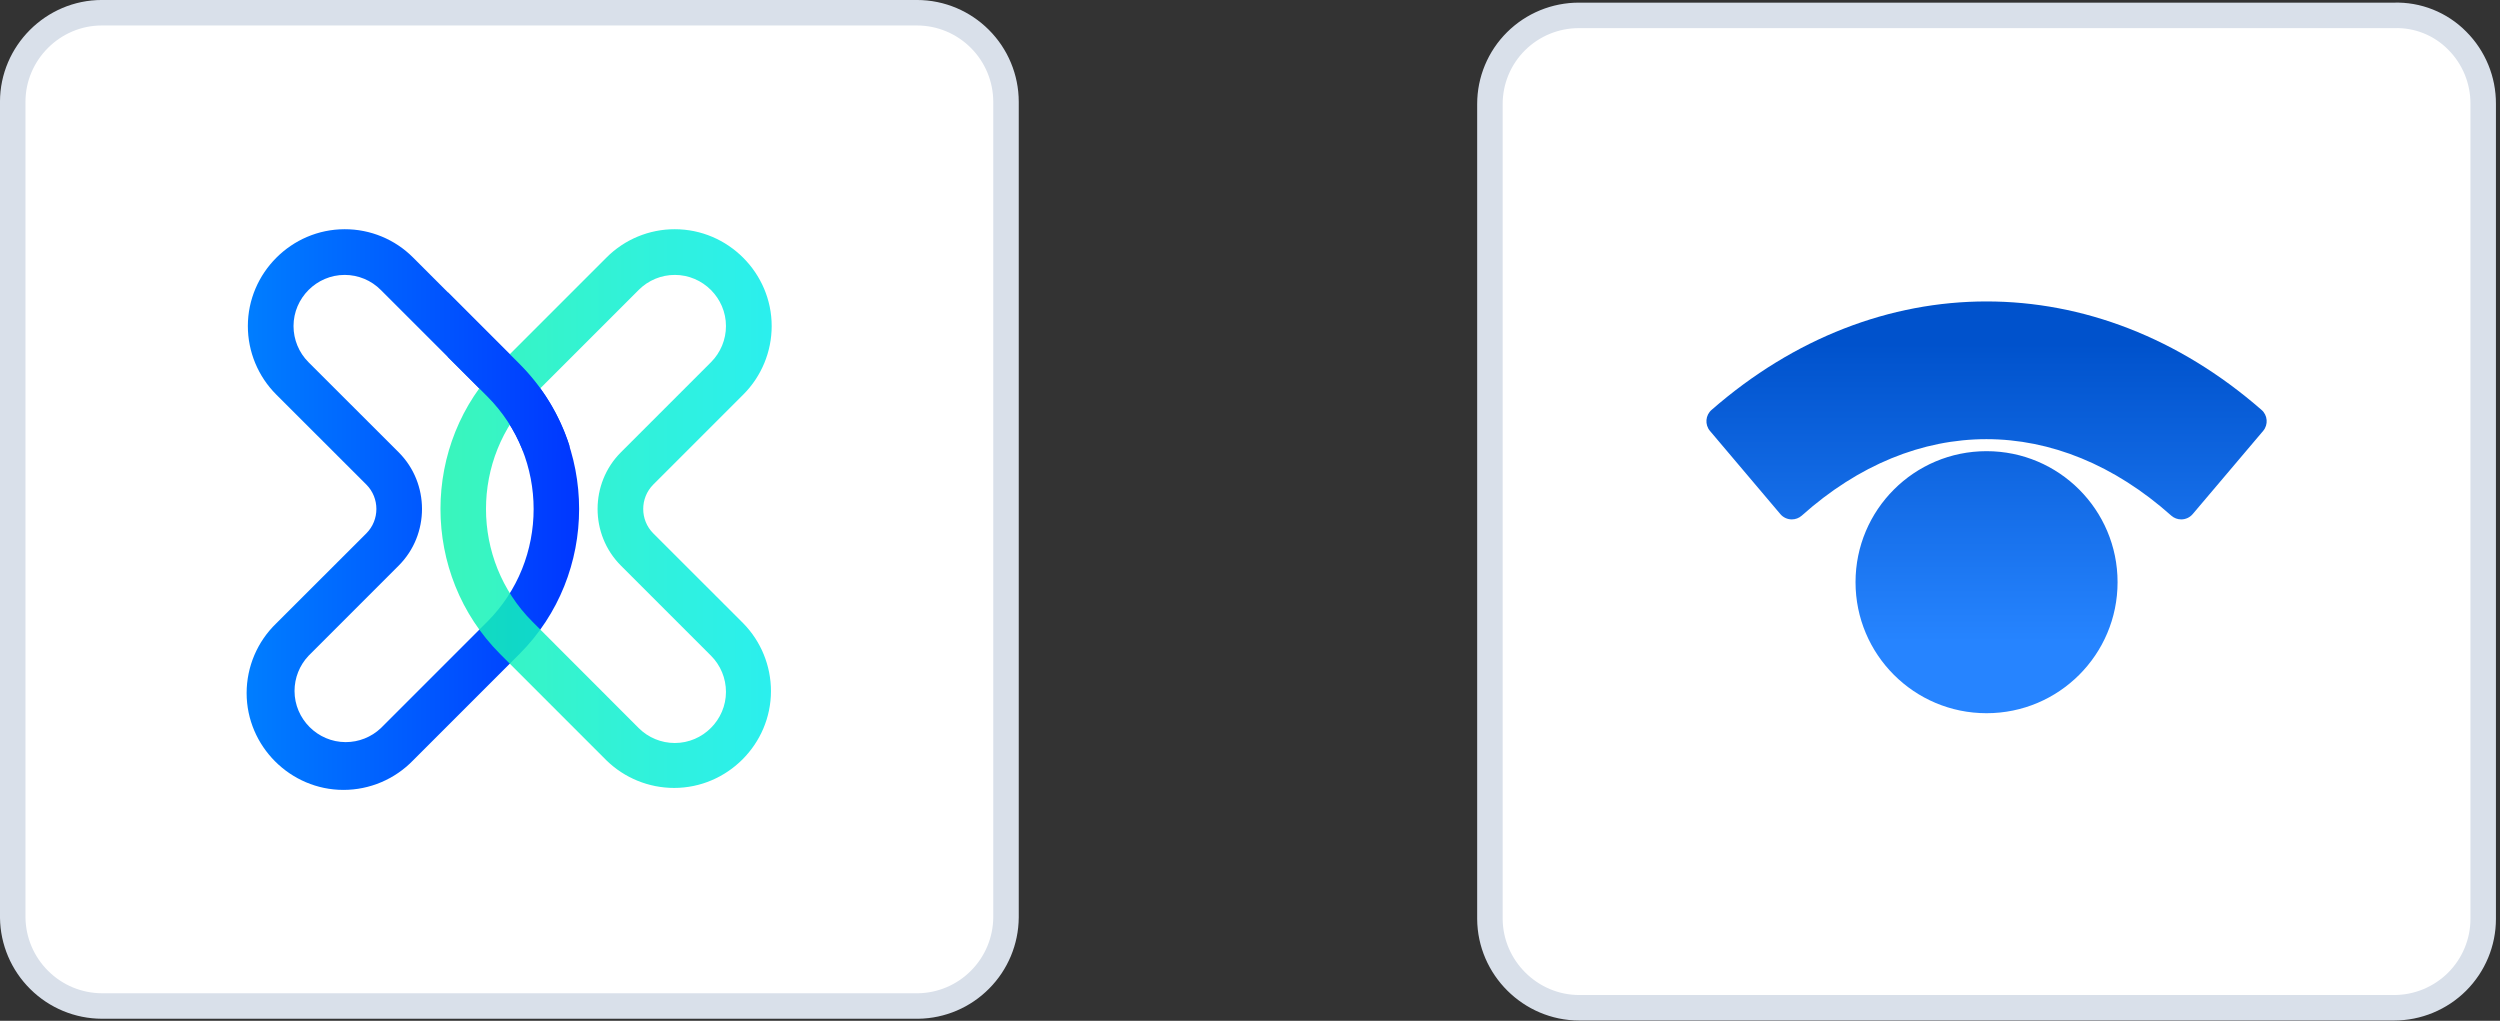
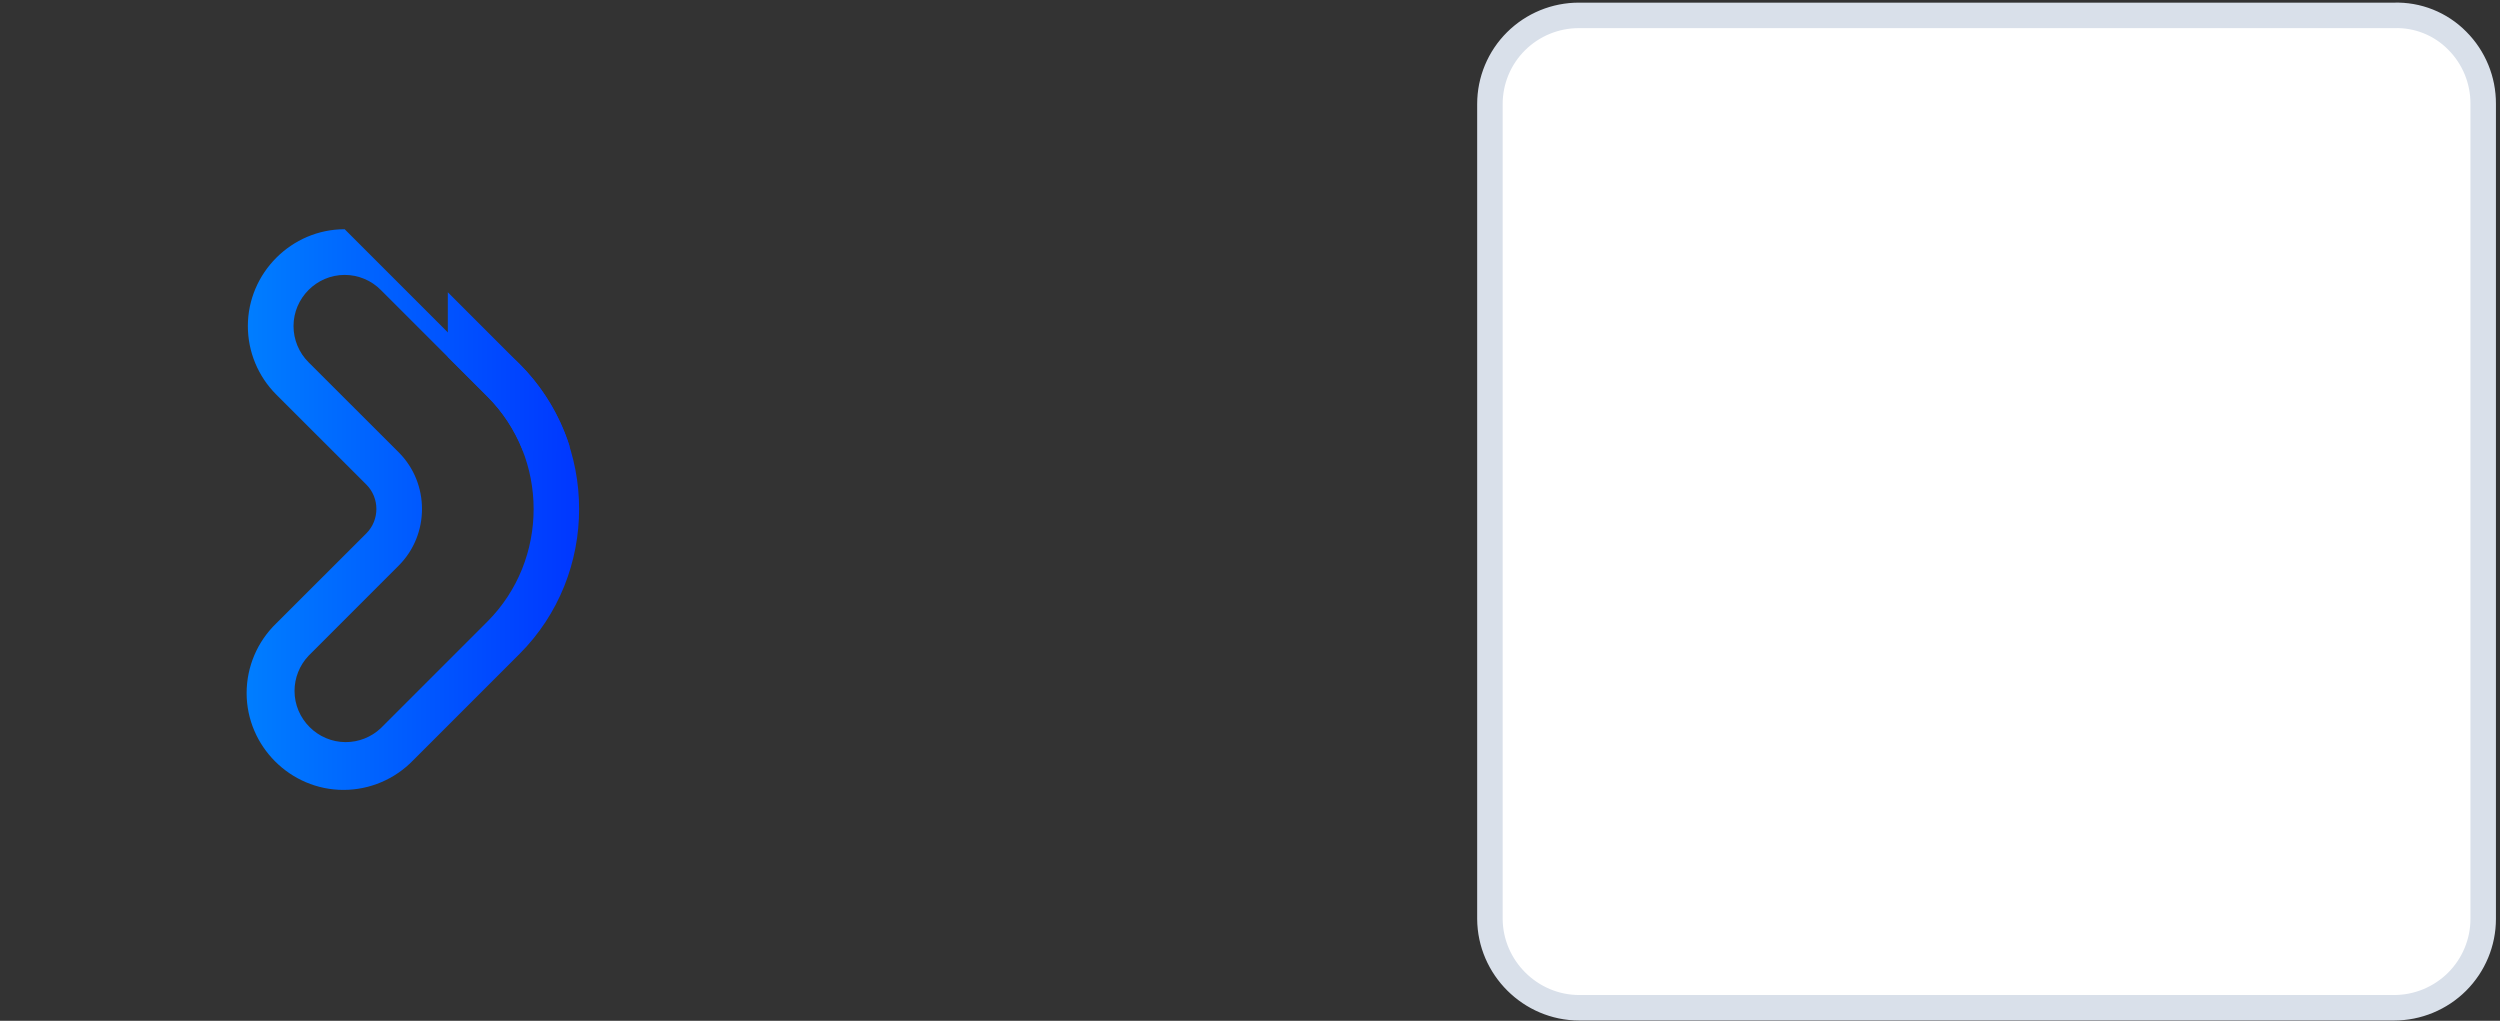
<svg xmlns="http://www.w3.org/2000/svg" width="100%" height="100%" viewBox="0 0 409 167" version="1.1" xml:space="preserve" style="fill-rule:evenodd;clip-rule:evenodd;">
  <rect x="0" y="0" width="409" height="167" fill="#333333" stroke="none" />
  <g>
    <path d="M391.646,2.517c3.871,-0.128 7.625,1.368 10.346,4.125c2.748,2.745 4.283,6.482 4.258,10.366l0,133.325c0,3.855 -1.542,7.55 -4.275,10.28c-2.74,2.727 -6.454,4.26 -10.321,4.258l-133.304,-0c-7.982,-0.014 -14.555,-6.56 -14.6,-14.542l0,-133.321c0,-3.85 1.537,-7.541 4.271,-10.258c2.742,-2.723 6.457,-4.247 10.321,-4.233l133.304,-0Z" style="fill:#fff;stroke:#d9e0ea;stroke-width:4.17px;" />
    <g>
-       <rect x="279.167" y="37.857" width="91.667" height="91.667" style="fill:#fff;" />
-       <rect x="279.167" y="37.857" width="91.667" height="91.667" style="fill:#fff;" />
-       <path d="M325,73.812c11.838,0 21.435,9.597 21.435,21.435c-0,11.839 -9.597,21.435 -21.435,21.435c-11.838,-0 -21.435,-9.596 -21.435,-21.435c0,-11.838 9.597,-21.435 21.435,-21.435Zm-44.972,-6.763c27.074,-23.645 62.858,-23.645 89.945,-0c1.02,0.868 1.147,2.421 0.282,3.444l-11.534,13.618c-0.467,0.548 -1.152,0.864 -1.872,0.864c-0.595,0 -1.17,-0.215 -1.618,-0.607c-18.708,-16.695 -41.815,-16.695 -60.474,0c-0.448,0.391 -1.023,0.607 -1.617,0.607c-0.72,-0 -1.405,-0.316 -1.872,-0.864l-11.522,-13.618c-0.866,-1.023 -0.738,-2.577 0.282,-3.445l-0,0.001Z" style="fill:url(#_Linear1);fill-rule:nonzero;" />
-     </g>
-     <path d="M149.983,2.083c4.025,0 7.667,1.625 10.309,4.263c2.739,2.727 4.284,6.435 4.291,10.3l0,133.458c-0.031,3.813 -1.556,7.465 -4.246,10.167c-2.672,2.703 -6.302,4.253 -10.104,4.312l-133.545,0c-3.848,-0.007 -7.54,-1.536 -10.267,-4.25c-2.73,-2.699 -4.29,-6.369 -4.338,-10.208l0,-133.479c0.005,-7.99 6.581,-14.563 14.571,-14.563c0.01,0 0.02,0 0.029,0l133.3,0Z" style="fill:#fff;stroke:#d9e0ea;stroke-width:4.17px;" />
+       </g>
    <g>
-       <path d="M56.388,44.975c2.225,0 4.354,0.887 5.916,2.467l17.417,17.412c10.107,10.11 10.107,26.745 -0,36.854l-17.417,17.417c-1.553,1.467 -3.611,2.285 -5.748,2.285c-4.592,0 -8.371,-3.778 -8.371,-8.37c0,-2.137 0.819,-4.195 2.286,-5.748l14.758,-14.763c5.081,-5.083 5.081,-13.446 0,-18.529l-14.758,-14.742c-1.569,-1.568 -2.451,-3.698 -2.451,-5.916c-0,-4.59 3.777,-8.367 8.366,-8.367c0.001,-0 0.001,-0 0.002,0m-0,-7.475c-8.69,0.002 -15.839,7.153 -15.839,15.842c0,4.199 1.67,8.23 4.639,11.2l14.754,14.741c2.18,2.188 2.18,5.78 -0,7.967l-14.754,14.738c-3.092,2.984 -4.84,7.101 -4.84,11.397c-0,8.691 7.151,15.842 15.842,15.842c4.296,0 8.413,-1.748 11.398,-4.839l17.416,-17.413c12.986,-13.017 12.986,-34.404 0,-47.421l-17.416,-17.416c-2.963,-2.98 -6.999,-4.651 -11.2,-4.638Z" style="fill:url(#_Linear2);fill-rule:nonzero;" />
-       <path d="M110.4,44.975c0,-0 0.001,-0 0.001,-0c4.59,-0 8.367,3.777 8.367,8.367c-0,2.218 -0.883,4.348 -2.451,5.916l-14.742,14.742c-5.081,5.083 -5.081,13.446 -0,18.529l14.742,14.742c1.568,1.568 2.45,3.698 2.45,5.917c0,4.59 -3.777,8.367 -8.367,8.367c-2.218,-0 -4.348,-0.882 -5.917,-2.451l-17.396,-17.417c-10.104,-10.109 -10.104,-26.74 0,-36.85l17.413,-17.416c1.568,-1.569 3.699,-2.45 5.917,-2.446m-0,-7.475c-4.202,-0.012 -8.237,1.659 -11.2,4.637l-17.417,17.417c-12.986,13.017 -12.986,34.404 -0,47.421l17.412,17.417c2.959,2.892 6.937,4.513 11.075,4.513c8.69,0 15.841,-7.151 15.841,-15.841c0,-4.139 -1.622,-8.117 -4.516,-11.077l-14.745,-14.737c-2.181,-2.187 -2.181,-5.779 -0,-7.967l14.737,-14.737c2.971,-2.97 4.643,-7.003 4.643,-11.204c-0,-8.691 -7.152,-15.842 -15.842,-15.842c-0.002,-0 -0.003,-0 -0.005,-0l0.017,-0Z" style="fill:url(#_Linear3);fill-rule:nonzero;" />
+       <path d="M56.388,44.975c2.225,0 4.354,0.887 5.916,2.467l17.417,17.412c10.107,10.11 10.107,26.745 -0,36.854l-17.417,17.417c-1.553,1.467 -3.611,2.285 -5.748,2.285c-4.592,0 -8.371,-3.778 -8.371,-8.37c0,-2.137 0.819,-4.195 2.286,-5.748l14.758,-14.763c5.081,-5.083 5.081,-13.446 0,-18.529l-14.758,-14.742c-1.569,-1.568 -2.451,-3.698 -2.451,-5.916c-0,-4.59 3.777,-8.367 8.366,-8.367c0.001,-0 0.001,-0 0.002,0m-0,-7.475c-8.69,0.002 -15.839,7.153 -15.839,15.842c0,4.199 1.67,8.23 4.639,11.2l14.754,14.741c2.18,2.188 2.18,5.78 -0,7.967l-14.754,14.738c-3.092,2.984 -4.84,7.101 -4.84,11.397c-0,8.691 7.151,15.842 15.842,15.842c4.296,0 8.413,-1.748 11.398,-4.839l17.416,-17.413c12.986,-13.017 12.986,-34.404 0,-47.421c-2.963,-2.98 -6.999,-4.651 -11.2,-4.638Z" style="fill:url(#_Linear2);fill-rule:nonzero;" />
      <path d="M85.004,59.554l-11.741,-11.742l-0,10.576l6.458,6.458c2.524,2.524 4.503,5.541 5.812,8.862l7.625,0l0,-0.808c-1.621,-5.031 -4.417,-9.604 -8.154,-13.342l0,-0.004Z" style="fill:url(#_Linear4);fill-rule:nonzero;" />
    </g>
  </g>
  <defs>
    <linearGradient id="_Linear1" x1="0" y1="0" x2="1" y2="0" gradientUnits="userSpaceOnUse" gradientTransform="matrix(3.65393e-15,-59.673,59.673,3.65393e-15,325,105.094)">
      <stop offset="0" style="stop-color:#2684ff;stop-opacity:1" />
      <stop offset="0.82" style="stop-color:#0052cc;stop-opacity:1" />
      <stop offset="1" style="stop-color:#0052cc;stop-opacity:1" />
    </linearGradient>
    <linearGradient id="_Linear2" x1="0" y1="0" x2="1" y2="0" gradientUnits="userSpaceOnUse" gradientTransform="matrix(149.201,0,0,149.201,-42.436,83.296)">
      <stop offset="0" style="stop-color:#00eaff;stop-opacity:1" />
      <stop offset="1" style="stop-color:#0027ff;stop-opacity:1" />
    </linearGradient>
    <linearGradient id="_Linear3" x1="0" y1="0" x2="1" y2="0" gradientUnits="userSpaceOnUse" gradientTransform="matrix(-148.038,1.81294e-14,-1.81294e-14,-148.038,144.263,83.272)">
      <stop offset="0" style="stop-color:#00eaff;stop-opacity:0.85" />
      <stop offset="1" style="stop-color:#2fff5d;stop-opacity:0.85" />
    </linearGradient>
    <linearGradient id="_Linear4" x1="0" y1="0" x2="1" y2="0" gradientUnits="userSpaceOnUse" gradientTransform="matrix(149.185,0,0,149.185,-42.362,60.757)">
      <stop offset="0" style="stop-color:#00eaff;stop-opacity:1" />
      <stop offset="1" style="stop-color:#0027ff;stop-opacity:1" />
    </linearGradient>
  </defs>
</svg>